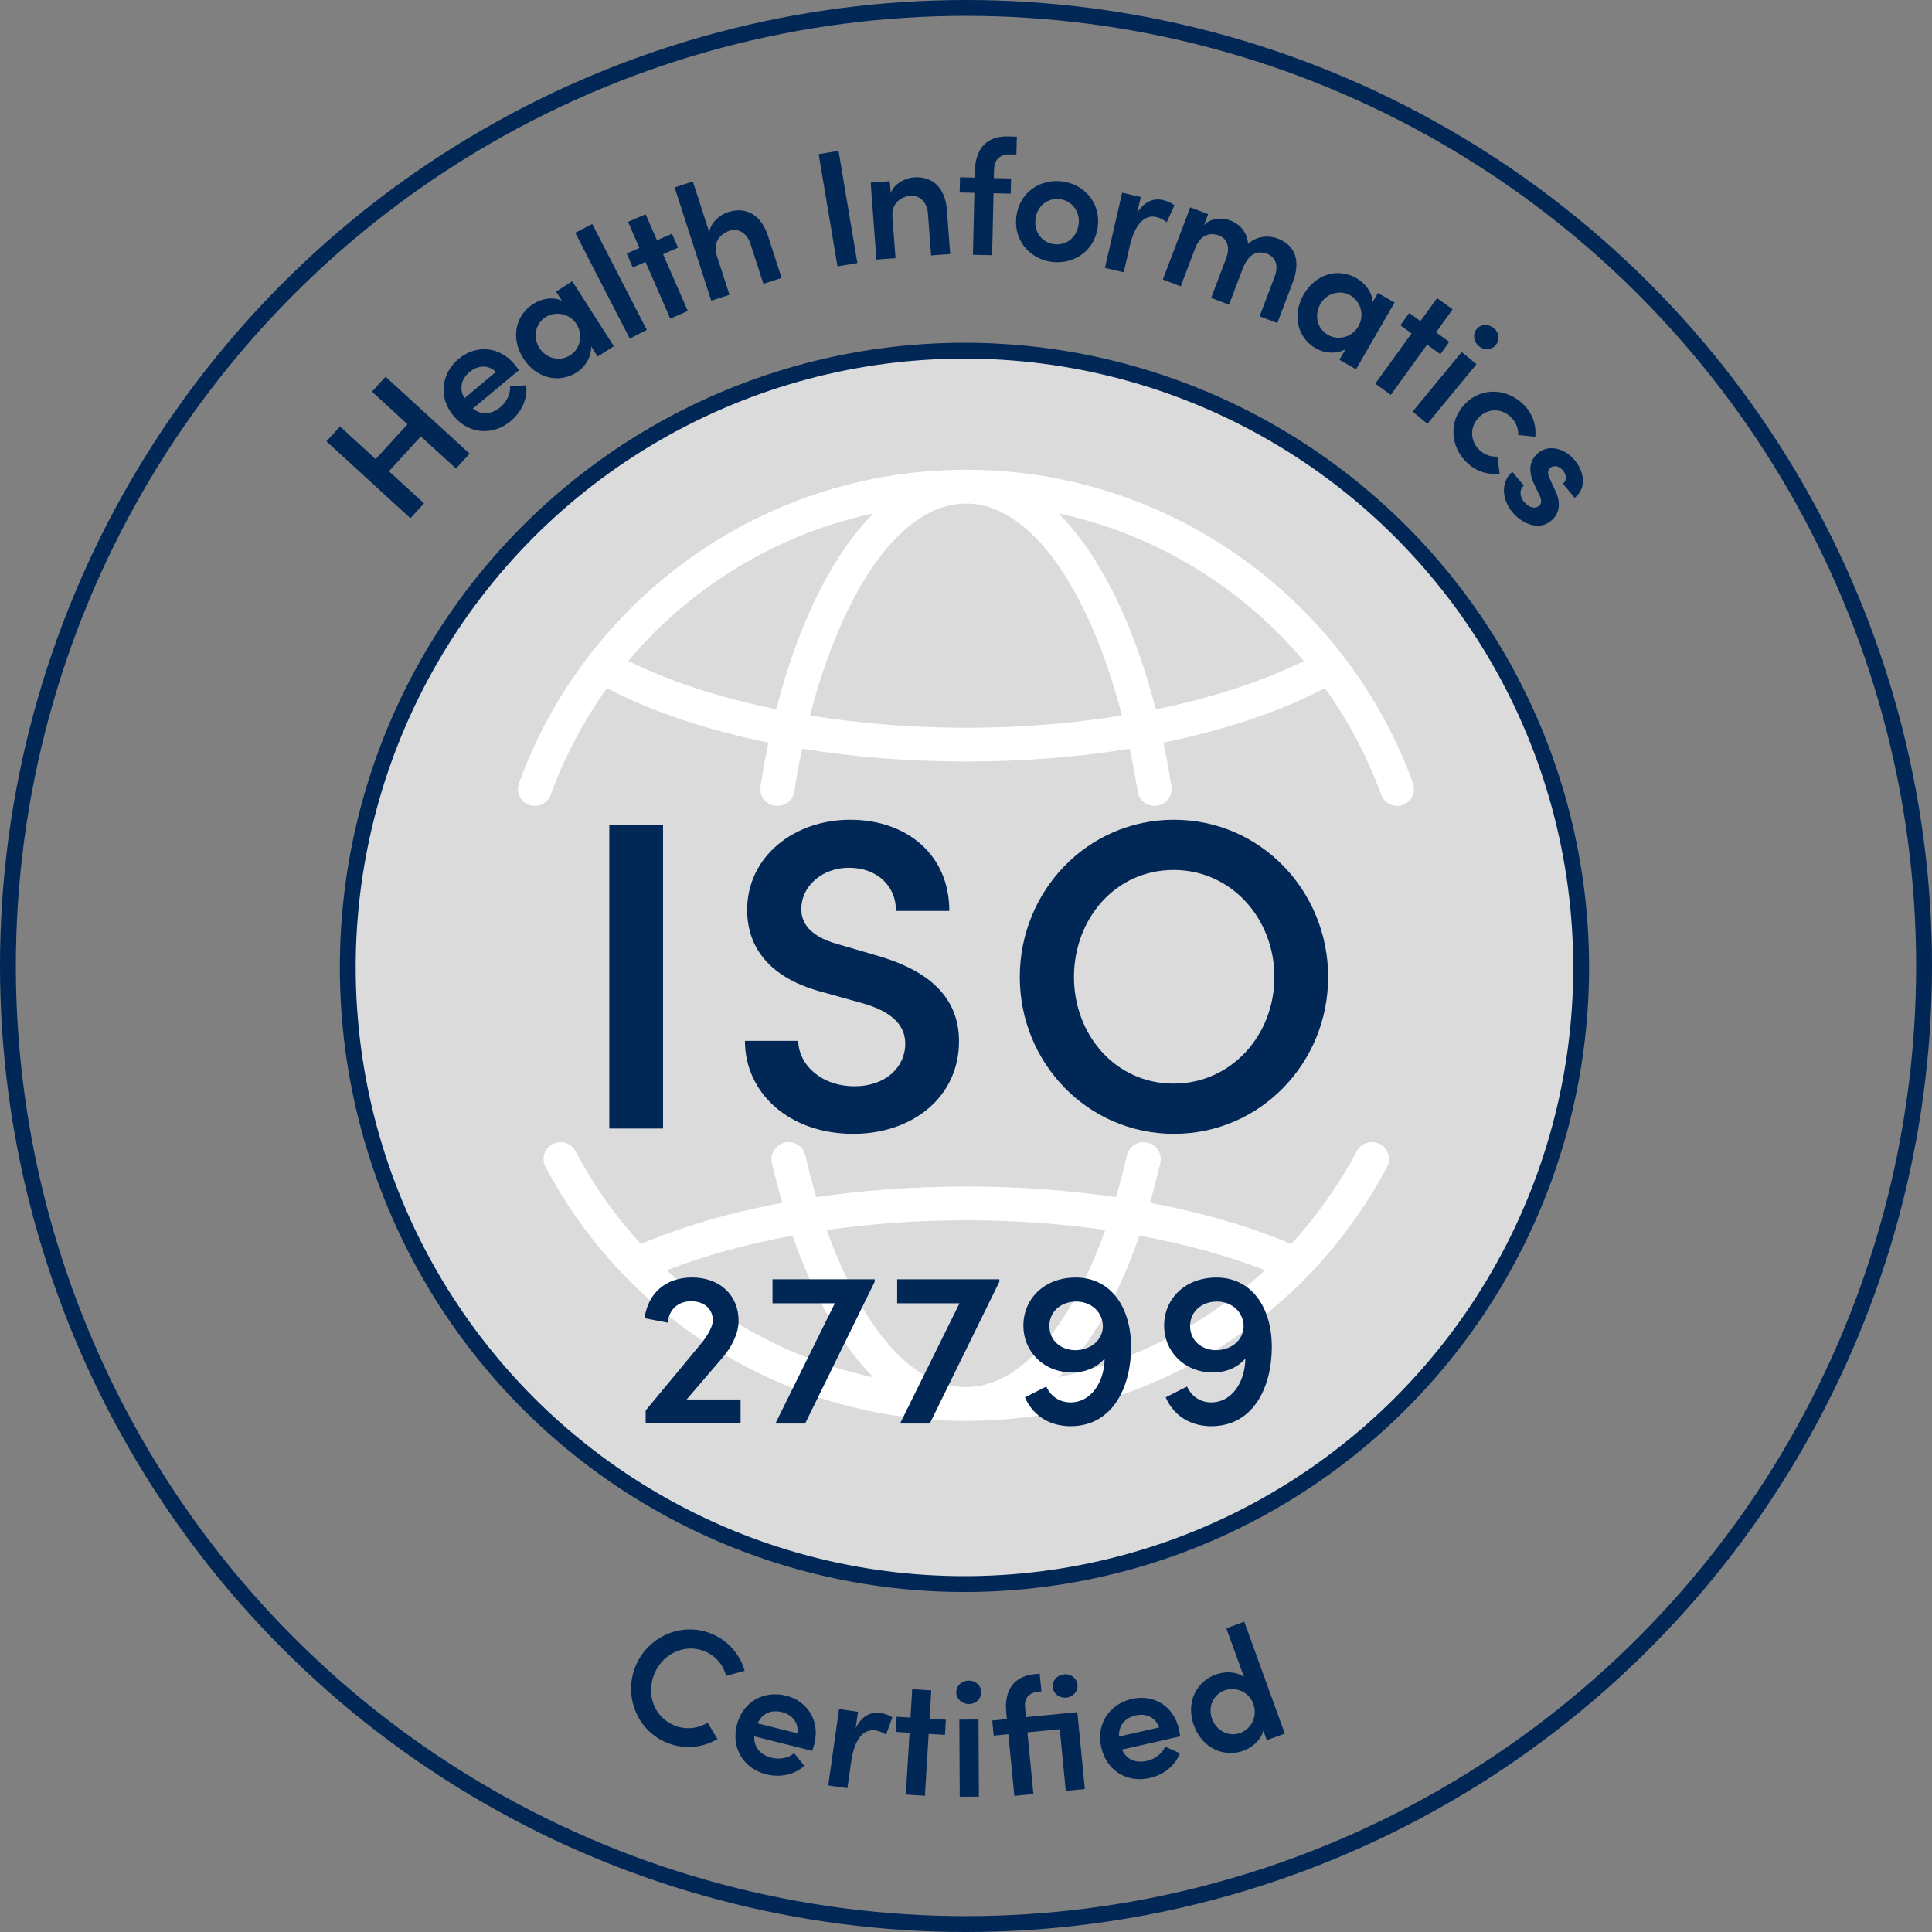
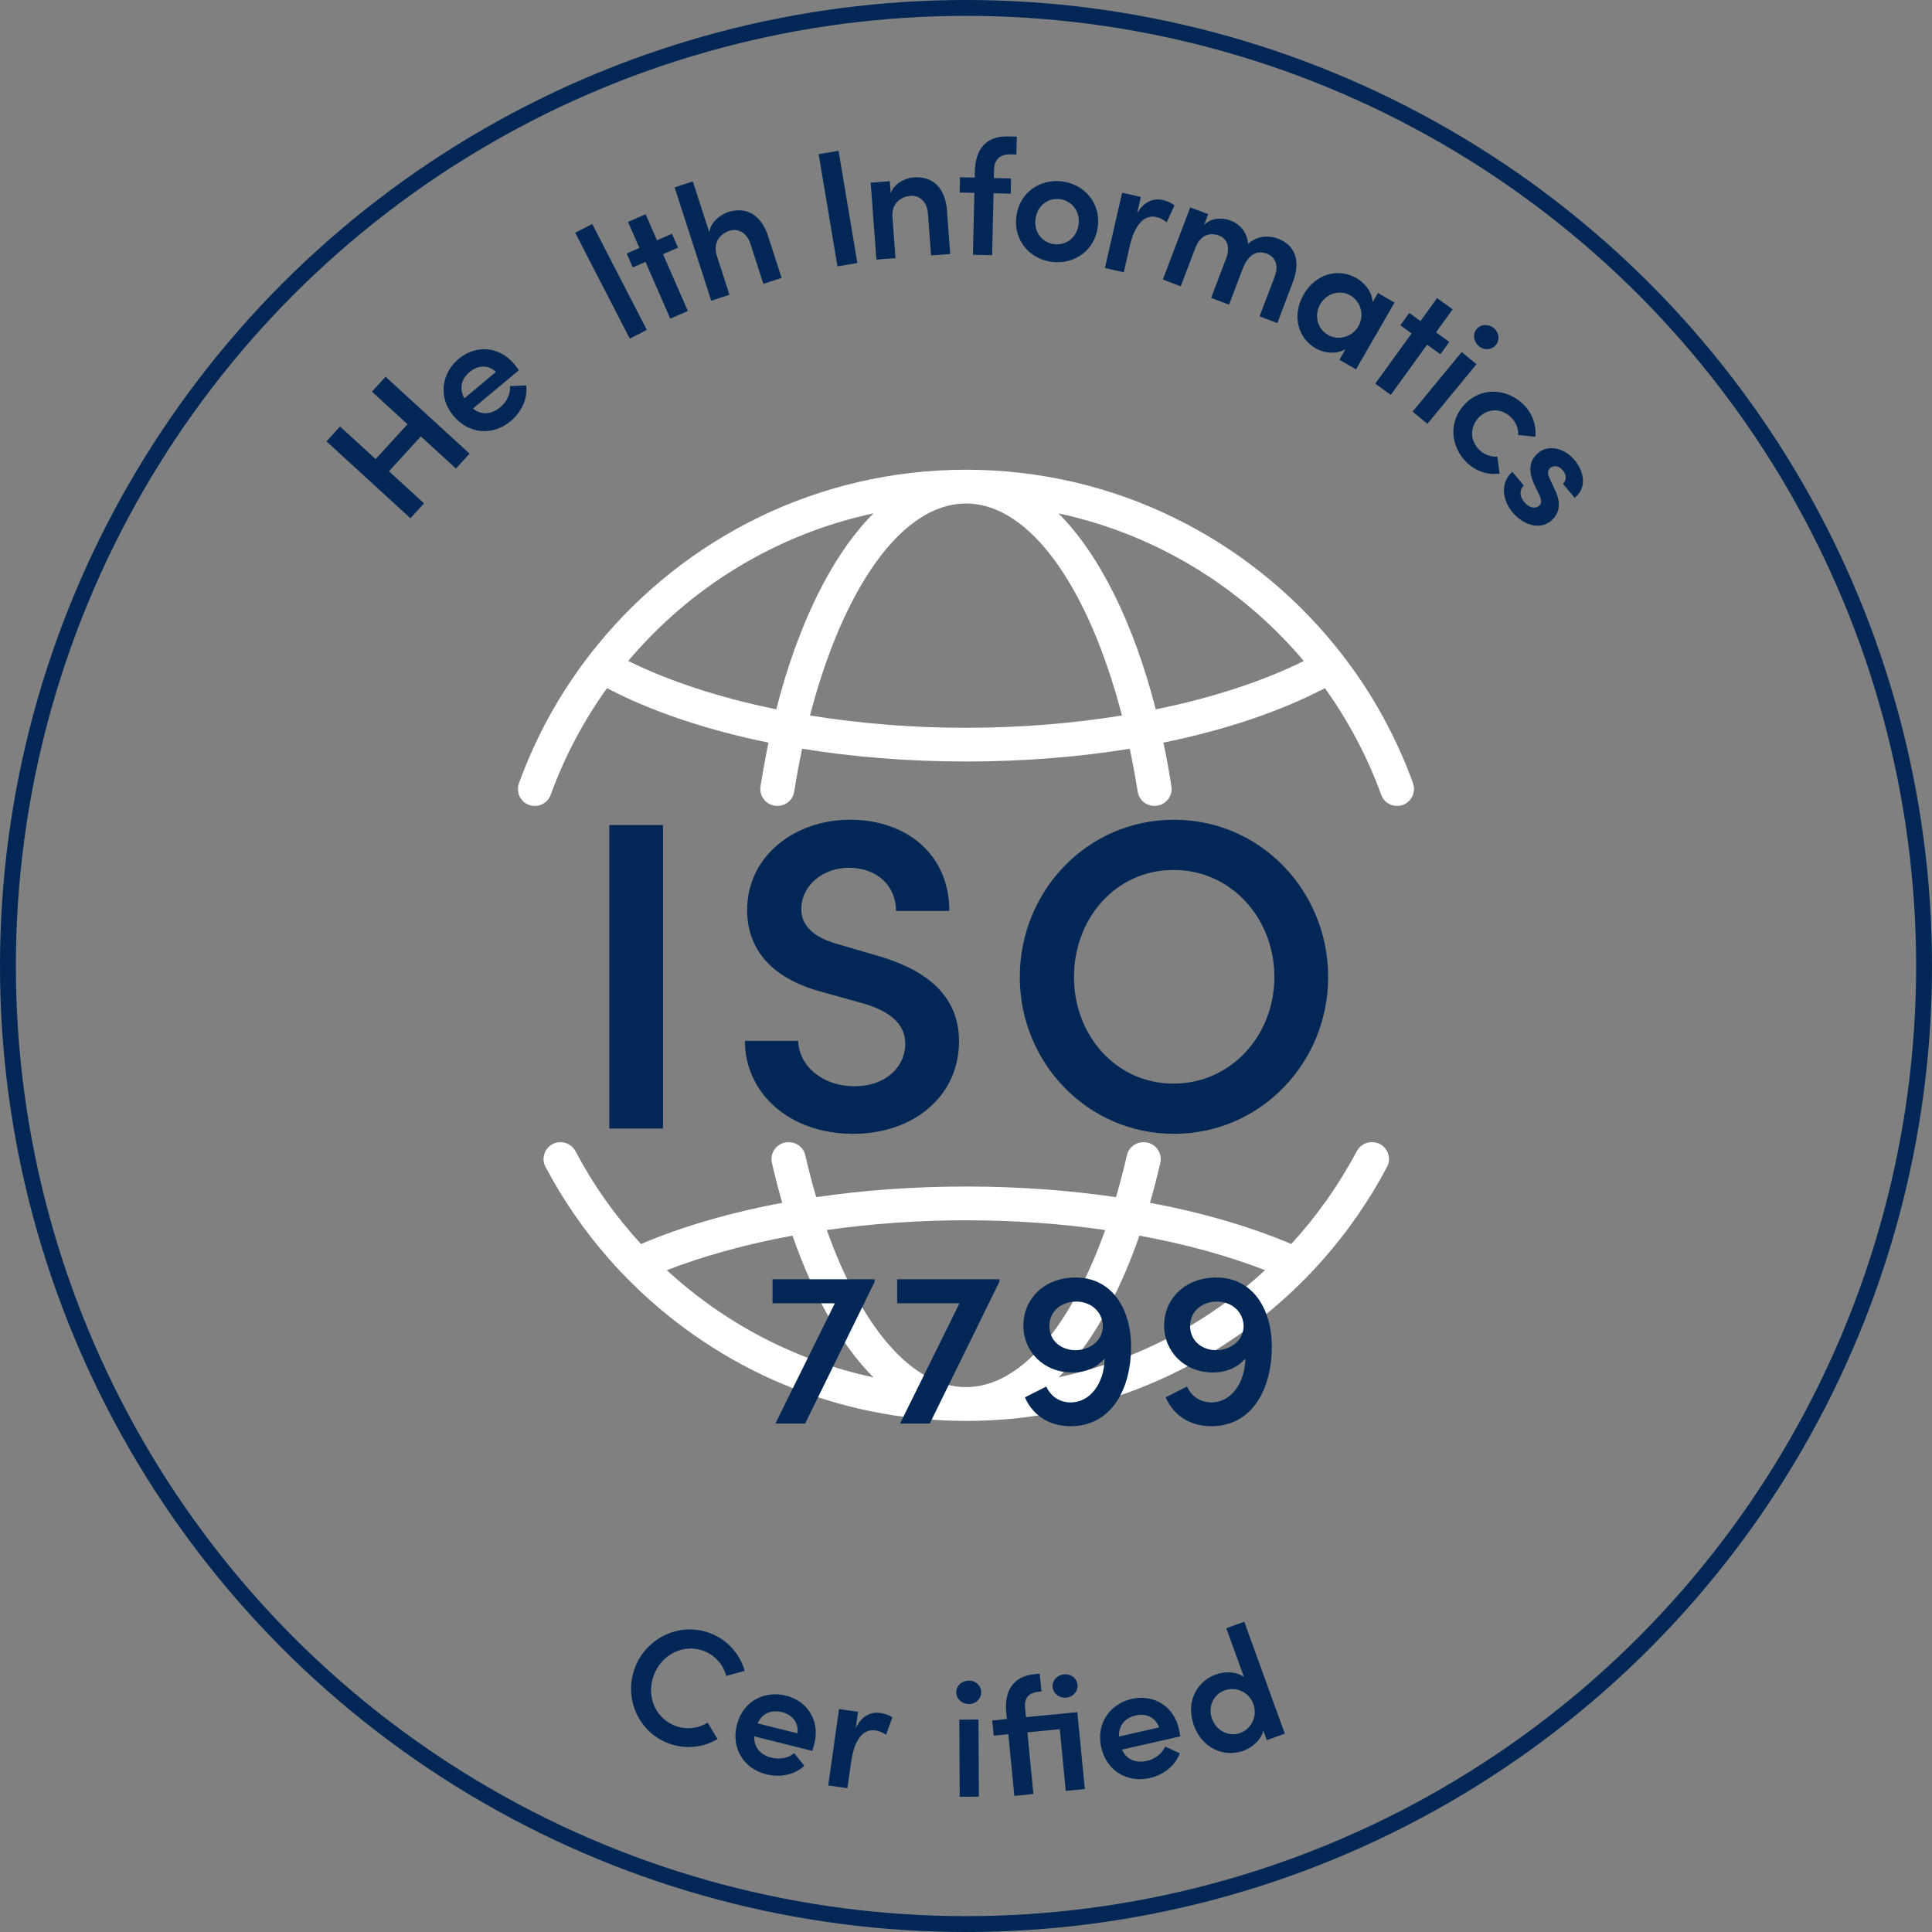
<svg xmlns="http://www.w3.org/2000/svg" id="Layer_1" data-name="Layer 1" viewBox="0 0 350.88 350.88">
  <rect x="0" y="0" width="350.88" height="350.88" fill="#808080" stroke="none" />
  <defs>
    <style>
      .cls-1 {
        fill: none;
      }

      .cls-1, .cls-2 {
        stroke: #002756;
        stroke-miterlimit: 10;
        stroke-width: 2.88px;
      }

      .cls-3 {
        fill: #fff;
      }

      .cls-2 {
        fill: #dbdbdb;
      }

      .cls-4 {
        fill: #002756;
      }
    </style>
  </defs>
  <circle class="cls-1" cx="175.44" cy="175.44" r="174" />
-   <circle class="cls-2" cx="175.16" cy="175.69" r="112" />
  <g>
    <path class="cls-4" d="M67.56,71.13l2.47-2.7,15.25,13.96-2.47,2.7-6.38-5.83-5.79,6.33,6.37,5.83-2.47,2.7-15.25-13.96,2.47-2.7,6.46,5.92,5.79-6.33-6.46-5.92Z" />
    <path class="cls-4" d="M94.23,67.24l-8.34,6.96c1.55,1.25,3.38,1.09,4.99-.26,1.15-.96,1.86-2.41,1.75-3.81l2.93-.14c.32,2.39-.86,4.86-2.82,6.5-3.2,2.67-7.56,2.41-10.37-.95-2.87-3.43-2.16-7.78.93-10.36,3.06-2.56,7.31-2.39,10.12.97.25.3.52.67.82,1.08ZM90.07,67.55c-1.39-1.34-3.27-1.25-4.77,0-1.43,1.19-2.01,2.89-.96,4.79l5.73-4.79Z" />
-     <path class="cls-4" d="M101,52.96l2.93-1.88,7.55,11.8-2.93,1.88-1.18-1.84c.04,1.79-.97,3.65-2.67,4.74-3.16,2.02-7.32,1.09-9.66-2.57-2.28-3.56-1.54-7.74,1.8-9.88,1.62-1.04,3.64-1.33,5.21-.59l-1.05-1.64ZM104.71,58.88c-1.29-2.02-3.88-2.39-5.63-1.28-1.89,1.21-2.33,3.7-1.12,5.6,1.21,1.89,3.67,2.56,5.59,1.33,1.82-1.16,2.41-3.68,1.15-5.65Z" />
    <path class="cls-4" d="M114.38,61.5l-9.91-19.23,3.09-1.59,9.91,19.23-3.09,1.59Z" />
    <path class="cls-4" d="M122.04,42.45l1.1,2.53-2.72,1.19,4.5,10.31-3.19,1.39-4.5-10.31-2.31,1.01-1.1-2.53,2.31-1.01-2.07-4.73,3.19-1.39,2.07,4.73,2.72-1.19Z" />
    <path class="cls-4" d="M139.53,43l2.42,7.48-3.31,1.07-2.34-7.25c-.69-2.14-2.34-2.87-3.83-2.39-1.51.49-3.11,1.98-2.27,4.58l2.28,7.05-3.31,1.07-6.65-20.58,3.31-1.07,3,9.28c.13-1.84,2.03-3.27,3.37-3.71,3.43-1.11,6.08.59,7.34,4.47Z" />
    <path class="cls-4" d="M152.1,48.38l-3.42-20.38,3.61-.61,3.42,20.38-3.61.61Z" />
    <path class="cls-4" d="M171.98,38.29l.59,7.84-3.47.26-.57-7.6c-.17-2.24-1.6-3.34-3.16-3.22-1.59.12-3.49,1.19-3.29,3.89l.56,7.42-3.47.26-1.04-13.97,3.47-.26.17,2.21c.58-1.82,2.71-2.79,4.15-2.9,3.59-.27,5.78,2,6.08,6.07Z" />
    <path class="cls-4" d="M183.63,28.03c-2.37-.05-3.09,1.25-3.1,2.96l-.03,1.35,3.12.07-.06,2.76-3.12-.07-.26,11.25-3.48-.08.26-11.25-2.67-.06.06-2.76,2.67.06.03-1.17c.09-4.02,2.07-6.4,5.97-6.31l1.65.04-.08,3.24-.96-.02Z" />
    <path class="cls-4" d="M184.58,39.35c.53-4.41,4.31-6.88,8.27-6.41,3.96.48,7.07,3.79,6.53,8.2-.53,4.41-4.34,6.91-8.3,6.43-3.96-.48-7.03-3.81-6.5-8.22ZM195.9,40.72c.29-2.38-1.29-4.3-3.44-4.56-2.15-.26-4.11,1.23-4.4,3.61-.3,2.44,1.26,4.32,3.4,4.58,2.15.26,4.13-1.19,4.43-3.63Z" />
    <path class="cls-4" d="M213.3,37.31l-1.41,3.06c-.7-.59-1.38-.84-1.87-.95-2.22-.51-3.96,1.43-4.84,5.26l-1.09,4.77-3.42-.79,3.13-13.66,3.39.78-.67,2.93c1.25-2.11,2.97-2.77,4.67-2.38.82.19,1.66.56,2.11.98Z" />
    <path class="cls-4" d="M234.77,51.33l-2.79,7.35-3.22-1.23,2.73-7.18c.8-2.1.12-3.61-1.39-4.19-1.88-.71-3.43.17-4.43,2.78l-2.46,6.48-3.25-1.24,2.73-7.18c.79-2.07.12-3.61-1.28-4.14-1.51-.58-3.37-.25-4.32,2.24l-2.65,6.98-3.25-1.24,4.98-13.1,3.25,1.24-.77,2.02c1.14-1.3,3.19-1.48,4.79-.88,1.91.72,3.08,2.29,3.23,4.25,1.82-1.65,4.09-1.46,5.4-.96,3.28,1.25,4.16,4.18,2.71,7.99Z" />
    <path class="cls-4" d="M250.26,53.21l3.01,1.74-7,12.13-3.01-1.74,1.1-1.9c-1.57.86-3.69.81-5.43-.19-3.25-1.88-4.33-6-2.16-9.77,2.11-3.66,6.17-4.93,9.6-2.95,1.66.96,2.85,2.62,2.92,4.36l.97-1.69ZM246.71,59.24c1.2-2.08.34-4.55-1.45-5.58-1.95-1.12-4.36-.37-5.48,1.58-1.12,1.95-.59,4.44,1.39,5.58,1.87,1.08,4.38.45,5.55-1.58Z" />
    <path class="cls-4" d="M263.21,62.1l-1.62,2.24-2.41-1.74-6.59,9.12-2.82-2.04,6.59-9.12-2.04-1.48,1.62-2.24,2.04,1.48,3.02-4.18,2.82,2.04-3.02,4.18,2.41,1.74Z" />
    <path class="cls-4" d="M256.55,74.76l8.91-10.82,2.69,2.21-8.91,10.82-2.69-2.21ZM268.18,59.78c.78-.95,2.16-.98,3.11-.2.97.8,1.17,2.12.38,3.07-.76.93-2.12,1.02-3.09.21-.95-.78-1.17-2.17-.41-3.09Z" />
    <path class="cls-4" d="M266.04,73.38c3.09-3.19,7.68-2.79,10.59.03,1.74,1.69,2.41,3.85,2.21,5.91l-3.12-.31c.09-1.13-.4-2.35-1.3-3.23-1.74-1.69-4.21-1.66-5.86.05-1.63,1.68-1.63,4.18.11,5.88.9.88,2.14,1.33,3.27,1.2l.41,3.11c-2.05.26-4.23-.34-5.97-2.03-2.91-2.82-3.42-7.42-.33-10.6Z" />
    <path class="cls-4" d="M274.65,85.68l2.1,2.51c-.74.62-.89,1.84.06,2.97.89,1.06,1.99,1.3,2.68.73.6-.5.49-1.19,0-2.15l-.83-1.73c-1.38-2.96-.61-4.65.75-5.79,1.68-1.41,4.58-1.02,6.55,1.33,1.6,1.91,2.44,4.88.03,6.86l-2.14-2.55c.74-.62.64-1.67,0-2.43-.69-.83-1.66-1-2.32-.44-.55.46-.43,1.26-.05,2l.98,2.11c1.4,2.94.25,4.64-.74,5.47-2.18,1.83-5.21.65-7.04-1.54-1.79-2.14-2.29-5.36-.03-7.33Z" />
  </g>
  <g>
    <path class="cls-4" d="M115.37,302.73c2.16-5.44,8.31-8.22,13.72-6.07,3.15,1.25,5.32,3.83,6.15,6.78l-3.34.93c-.56-2-1.9-3.66-3.99-4.5-3.65-1.45-7.64.54-9.11,4.22s.02,7.82,3.73,9.3c2.09.83,4.21.54,5.99-.52l1.79,2.97c-2.63,1.57-5.98,1.95-9.12.69-5.41-2.15-7.97-8.37-5.81-13.81Z" />
    <path class="cls-4" d="M147.53,317.99l-10.54-2.64c-.09,1.99,1.1,3.37,3.14,3.88,1.46.36,3.04.08,4.1-.83l1.84,2.29c-1.75,1.67-4.44,2.17-6.91,1.55-4.05-1.01-6.4-4.69-5.34-8.94,1.08-4.34,5.01-6.32,8.91-5.35,3.87.97,6.24,4.5,5.17,8.75-.1.38-.23.81-.39,1.29ZM144.83,314.81c.26-1.91-.92-3.38-2.81-3.86-1.8-.45-3.51.08-4.44,2.04l7.25,1.81Z" />
    <path class="cls-4" d="M162.07,311.89l-1.15,3.17c-.74-.53-1.44-.72-1.95-.79-2.26-.32-3.82,1.76-4.38,5.65l-.69,4.84-3.48-.49,1.96-13.87,3.45.49-.42,2.97c1.07-2.21,2.73-3.01,4.45-2.76.83.12,1.7.42,2.19.8Z" />
-     <path class="cls-4" d="M171.79,312.33l-.17,2.75-2.96-.18-.68,11.23-3.47-.21.68-11.23-2.52-.15.17-2.75,2.52.15.31-5.15,3.47.21-.31,5.15,2.96.18Z" />
    <path class="cls-4" d="M173.67,307.36c0-1.23,1.04-2.13,2.27-2.14,1.26,0,2.25.89,2.26,2.12,0,1.2-.98,2.14-2.24,2.14-1.23,0-2.29-.92-2.29-2.12ZM174.3,326.32l-.07-14.01,3.48-.02.07,14.01-3.48.02Z" />
    <path class="cls-4" d="M195.66,310.96l1.36,13.95-3.46.34-1.09-11.2-5.88.57,1.09,11.2-3.46.34-1.09-11.2-2.66.26-.27-2.75,2.66-.26-.11-1.17c-.39-4,1.28-6.61,5.17-6.99l.9-.09.32,3.23-.51.05c-2.12.21-2.63,1.49-2.45,3.04l.15,1.58,9.35-.91ZM191.18,306.42c-.12-1.22.84-2.22,2.06-2.34s2.33.68,2.45,1.9c.12,1.19-.81,2.22-2.03,2.34-1.22.12-2.36-.7-2.48-1.9Z" />
    <path class="cls-4" d="M214.35,315.35l-10.59,2.4c.81,1.82,2.51,2.51,4.55,2.05,1.46-.33,2.75-1.3,3.29-2.59l2.67,1.21c-.81,2.27-2.98,3.94-5.47,4.5-4.07.92-7.83-1.3-8.8-5.58-.99-4.36,1.63-7.9,5.55-8.79,3.89-.88,7.59,1.2,8.56,5.48.09.38.16.83.24,1.33ZM210.51,313.73c-.63-1.83-2.34-2.61-4.25-2.18-1.81.41-3.1,1.66-3.04,3.83l7.29-1.65Z" />
    <path class="cls-4" d="M222.71,295.72l3.27-1.19,7.36,20.33-3.27,1.18-.63-1.75c-.4,1.71-2.01,3.09-3.61,3.67-3.47,1.26-7.48-.39-9-4.59-1.53-4.23.49-7.99,3.96-9.25,1.66-.6,3.74-.59,5.14.46l-3.22-8.88ZM227.62,309.45c-.84-2.31-3.31-3.14-5.2-2.46-2.03.73-3.1,2.97-2.3,5.17s3.08,3.32,5.11,2.58c2-.72,3.22-2.99,2.39-5.3Z" />
  </g>
  <g>
    <path class="cls-3" d="M256.63,142.24c-2.65-7.29-6.24-14.12-10.65-20.35-1.19-1.67-2.43-3.3-3.73-4.89-15.85-19.33-39.91-31.69-66.81-31.69s-50.96,12.36-66.81,31.69c-1.3,1.58-2.54,3.21-3.73,4.89-4.41,6.22-8,13.06-10.65,20.35-.73,2.01.74,4.13,2.88,4.13h0c1.28,0,2.43-.79,2.87-1.99,2.53-6.96,5.99-13.48,10.24-19.4,8.02,4.2,17.99,7.58,29.33,9.89-.54,2.58-1.02,5.23-1.45,7.95-.29,1.86,1.15,3.54,3.03,3.54h.07c1.5,0,2.79-1.09,3.02-2.58.42-2.67.9-5.27,1.44-7.8,9.24,1.5,19.25,2.32,29.75,2.32s20.52-.82,29.75-2.32c.54,2.53,1.01,5.13,1.44,7.8.24,1.49,1.52,2.58,3.02,2.58h.07c1.88,0,3.32-1.68,3.03-3.54-.42-2.72-.9-5.38-1.45-7.95,11.34-2.31,21.31-5.7,29.33-9.89,4.25,5.92,7.71,12.44,10.24,19.4.44,1.2,1.59,1.99,2.87,1.99,2.14,0,3.61-2.13,2.88-4.13ZM114.09,120.04c11.28-13.37,26.84-23.02,44.55-26.81-7.5,7.52-13.66,19.98-17.66,35.59-10.34-2.11-19.52-5.13-26.88-8.78ZM175.44,132.18c-9.91,0-19.47-.8-28.33-2.24,5.95-22.89,16.54-38.49,28.33-38.49s22.37,15.59,28.32,38.49c-8.86,1.44-18.41,2.24-28.32,2.24ZM209.9,128.83c-4-15.61-10.16-28.07-17.66-35.59,17.71,3.79,33.27,13.44,44.55,26.81-7.37,3.65-16.54,6.67-26.88,8.78Z" />
    <path class="cls-3" d="M249.13,207.43h0c-1.15,0-2.19.65-2.73,1.66-3.24,6.12-7.25,11.78-11.89,16.84-7.42-3.15-16.08-5.69-25.66-7.48.68-2.34,1.3-4.77,1.88-7.26.44-1.92-1.03-3.75-3-3.75h-.08c-1.42,0-2.66.98-2.98,2.36-.61,2.63-1.27,5.17-1.99,7.62-8.53-1.25-17.67-1.93-27.22-1.93s-18.7.68-27.22,1.93c-.72-2.45-1.39-4.99-1.99-7.62-.32-1.39-1.56-2.36-2.98-2.36h-.08c-1.97,0-3.44,1.83-3,3.75.57,2.5,1.2,4.92,1.88,7.26-9.58,1.79-18.25,4.33-25.66,7.48-4.65-5.06-8.65-10.71-11.89-16.84-.54-1.02-1.58-1.66-2.73-1.66-2.3,0-3.8,2.45-2.72,4.49,3.19,6.03,7.07,11.65,11.54,16.73,1.42,1.61,2.89,3.17,4.43,4.67,15.59,15.29,36.93,24.74,60.45,24.74s44.86-9.45,60.45-24.74c1.53-1.5,3.01-3.06,4.43-4.67,4.47-5.08,8.35-10.7,11.54-16.73,1.08-2.04-.42-4.49-2.72-4.49ZM175.44,221.62c8.79,0,17.29.62,25.28,1.77-6.18,17.34-15.3,28.53-25.28,28.53s-19.11-11.19-25.28-28.53c7.99-1.14,16.5-1.77,25.28-1.77ZM121.12,230.68c6.69-2.59,14.4-4.73,22.81-6.27,3.83,11.02,8.86,19.88,14.7,25.74-14.27-3.05-27.15-9.91-37.52-19.46ZM192.24,250.15c5.84-5.86,10.87-14.72,14.7-25.74,8.42,1.55,16.13,3.68,22.81,6.27-10.36,9.55-23.24,16.41-37.52,19.46Z" />
  </g>
  <g>
    <path class="cls-4" d="M110.66,204.96v-55.12h9.76v55.12h-9.76Z" />
    <path class="cls-4" d="M135.29,189.04h9.68c.08,4.32,4.16,8.24,10.24,8.24,5.6,0,9.2-3.44,9.2-7.76,0-3.84-3.28-6.08-7.92-7.36l-6.88-1.92c-11.84-3.04-13.92-10.16-13.92-14.96,0-9.76,8.56-16.4,18.72-16.4s18,6.24,18,16.56h-9.68c0-4.56-3.44-7.84-8.56-7.84-4.72,0-8.64,3.2-8.64,7.52,0,1.52.48,4.72,6.8,6.4l6.56,1.92c8.64,2.4,15.28,6.88,15.28,15.68,0,10.08-8.4,16.8-19.2,16.8-11.76,0-19.68-7.52-19.68-16.88Z" />
    <path class="cls-4" d="M185.21,177.44c0-15.6,12.24-28.56,28-28.56s28,12.96,28,28.56-12.32,28.48-28,28.48-28-12.88-28-28.48ZM231.45,177.44c0-10.56-7.76-19.44-18.32-19.44s-18.08,8.88-18.08,19.44,7.6,19.36,18.08,19.36,18.32-8.8,18.32-19.36Z" />
  </g>
  <g>
-     <path class="cls-4" d="M124.7,254.17h9.8v4.36h-17.24v-2.36l10.04-12.12c1.32-1.6,2.16-3.2,2.16-4.24,0-2.08-1.56-3.48-3.92-3.48-2.48,0-4.04,1.56-4.28,3.88l-4.2-.8c.6-4.4,3.68-7.4,8.64-7.4s8.44,3.16,8.44,7.88c0,2.28-1.24,4.72-2.92,6.68l-6.52,7.6Z" />
    <path class="cls-4" d="M140.3,232.34h18.56v.44l-12.64,25.76h-5.4l10.8-21.84h-11.32v-4.36Z" />
    <path class="cls-4" d="M162.94,232.34h18.56v.44l-12.64,25.76h-5.4l10.8-21.84h-11.32v-4.36Z" />
    <path class="cls-4" d="M205.42,244.66c0,7.16-3.28,14.36-11,14.36-3.24,0-6.6-1.44-8.28-5.24l3.88-1.96c.92,2,2.64,2.88,4.44,2.88,3.52,0,6.08-3.44,6.16-7.96-1.28,1.48-3.28,2.52-5.88,2.52-5.32,0-8.88-3.92-8.88-8.48,0-4.84,3.72-8.76,9.52-8.76,6.24,0,10.04,5.24,10.04,12.64ZM200.3,240.94c0-2.6-2.04-4.52-4.8-4.56-2.88,0-4.92,1.88-4.92,4.44s1.96,4.32,4.64,4.4c2.84,0,5-1.8,5.08-4.28Z" />
    <path class="cls-4" d="M230.98,244.66c0,7.16-3.28,14.36-11,14.36-3.24,0-6.6-1.44-8.28-5.24l3.88-1.96c.92,2,2.64,2.88,4.44,2.88,3.52,0,6.08-3.44,6.16-7.96-1.28,1.48-3.28,2.52-5.88,2.52-5.32,0-8.88-3.92-8.88-8.48,0-4.84,3.72-8.76,9.52-8.76,6.24,0,10.04,5.24,10.04,12.64ZM225.86,240.94c0-2.6-2.04-4.52-4.8-4.56-2.88,0-4.92,1.88-4.92,4.44s1.96,4.32,4.64,4.4c2.84,0,5-1.8,5.08-4.28Z" />
  </g>
</svg>